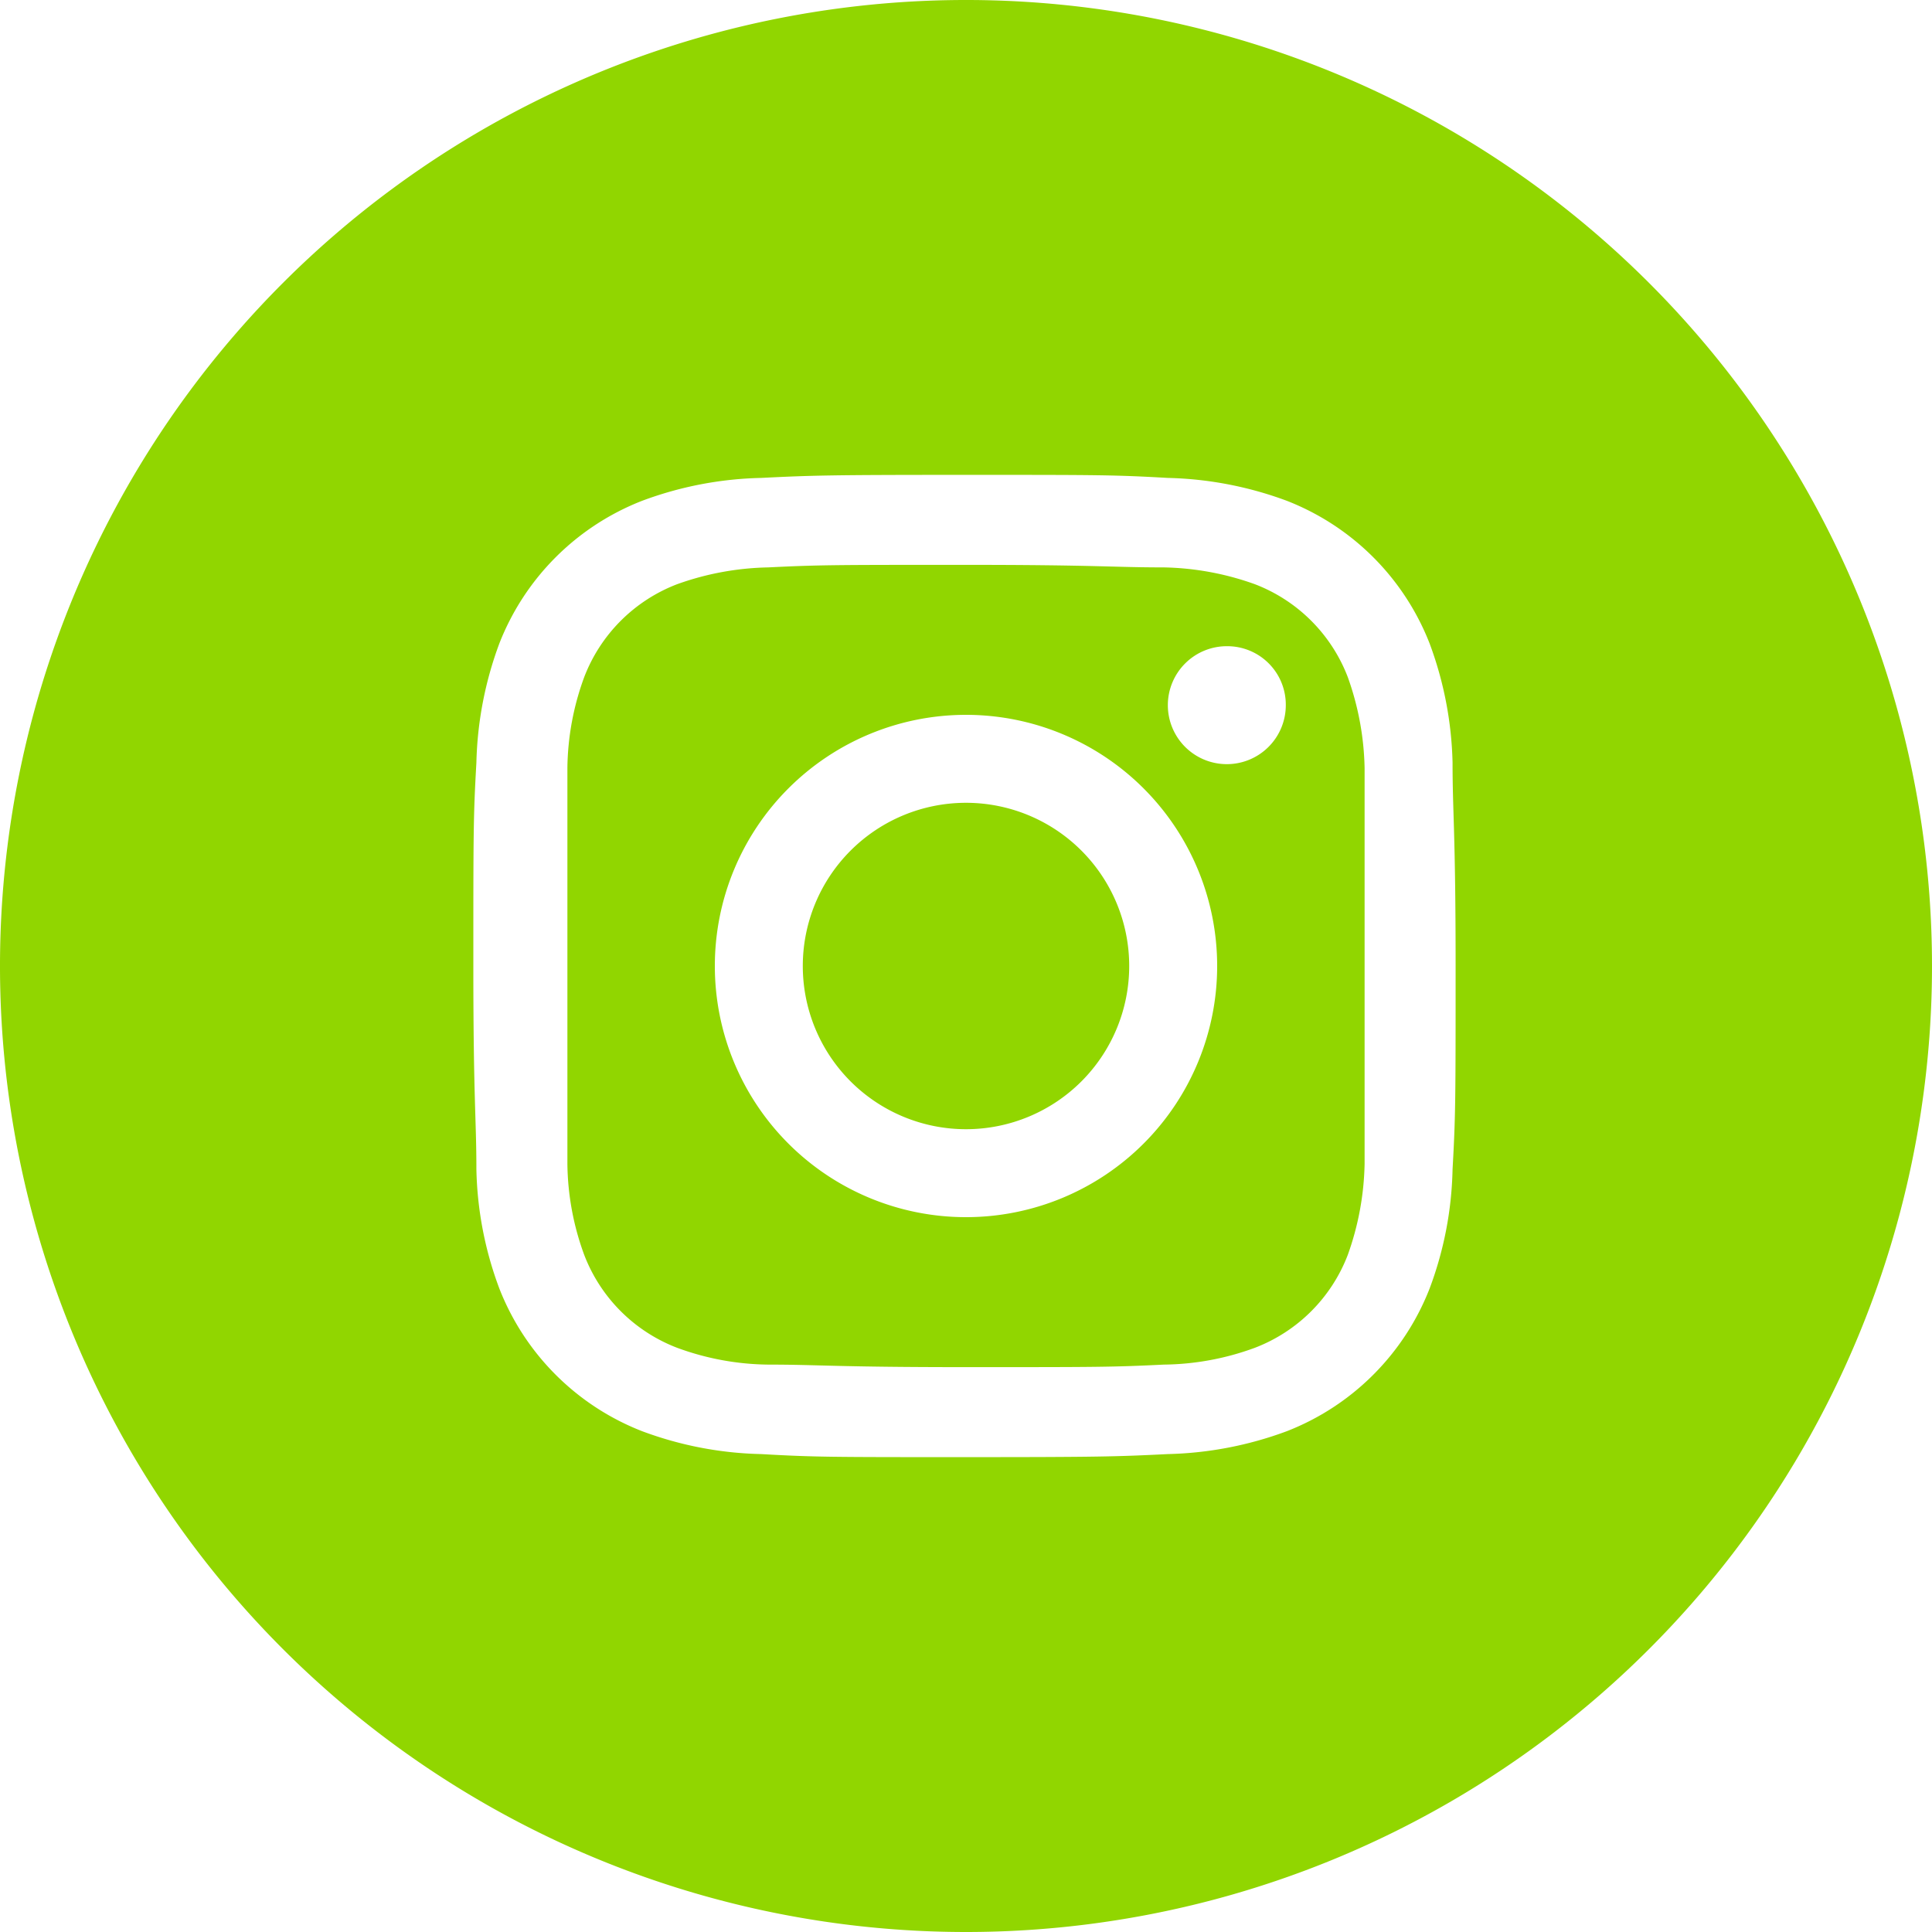
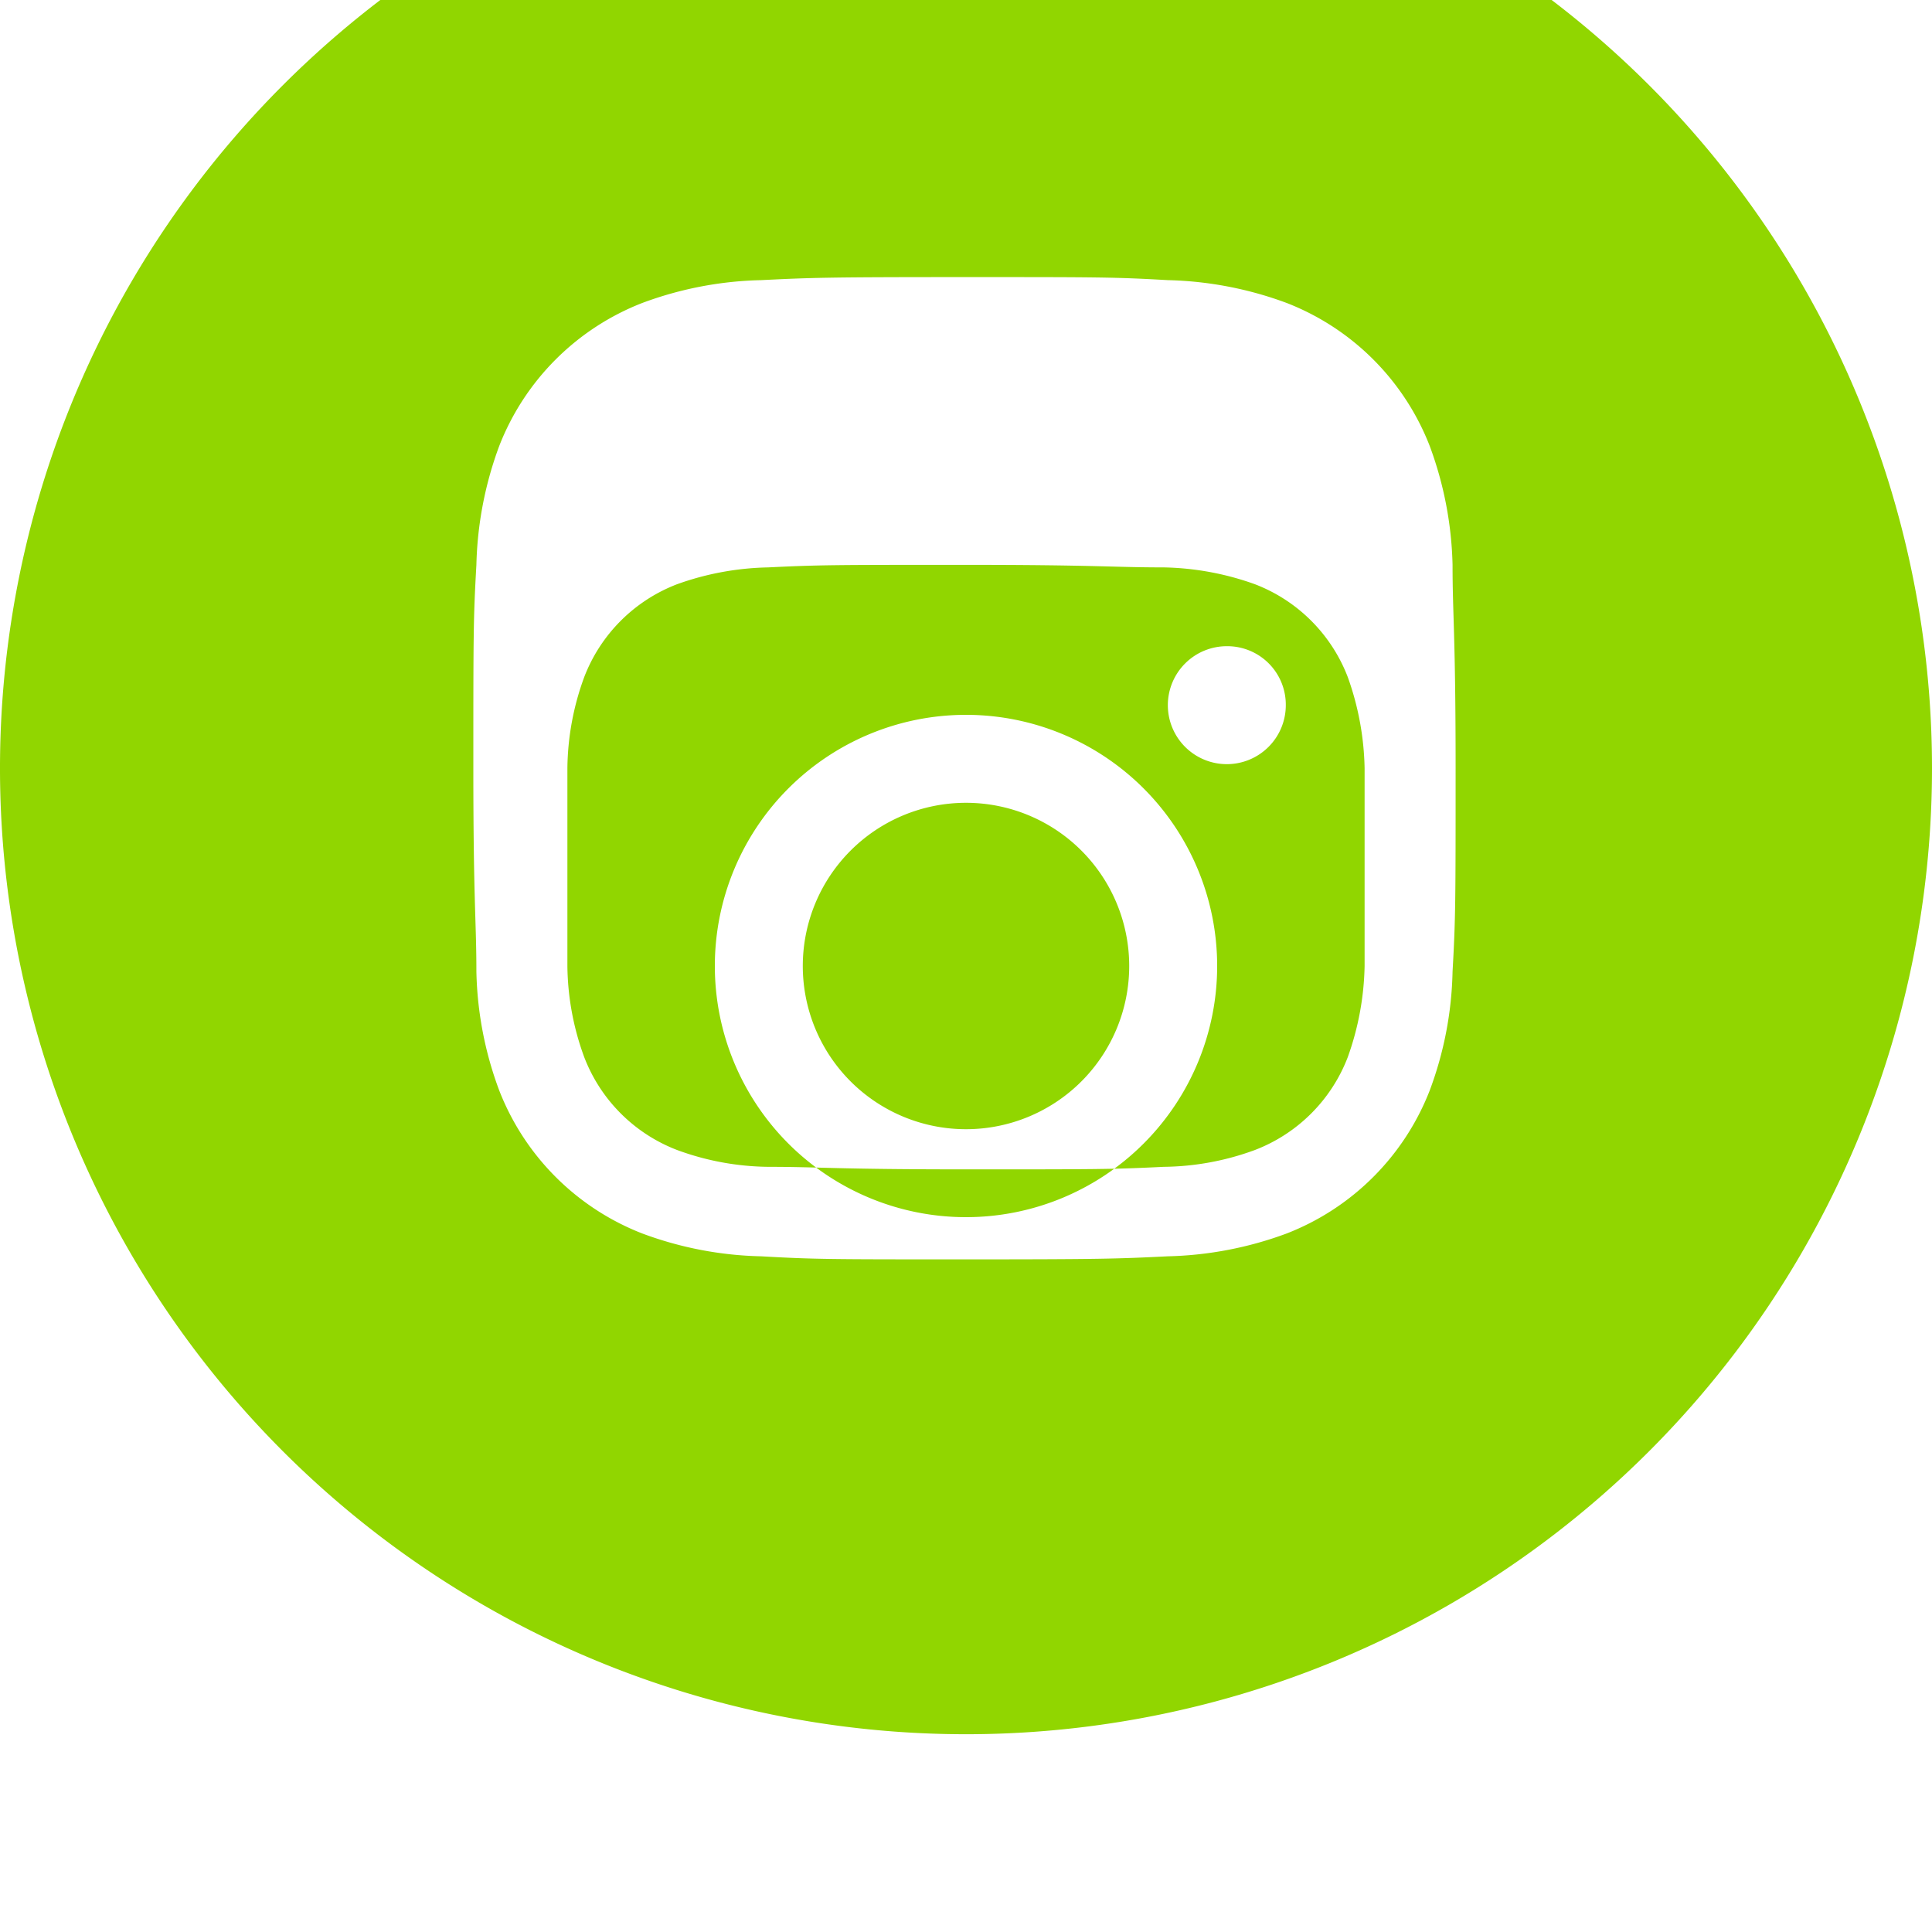
<svg xmlns="http://www.w3.org/2000/svg" id="Layer_1" data-name="Layer 1" viewBox="0 0 38 38">
  <defs>
    <style>.cls-1{fill:#91d600;}</style>
  </defs>
  <title>instagram</title>
-   <path class="cls-1" d="M686.21,384a3.21,3.21,0,1,0-3.21,3.21,3.21,3.21,0,0,0,3.21-3.21m3.08-5.14a1.16,1.16,0,1,1-1.15-1.15,1.15,1.15,0,0,1,1.15,1.15M687.94,384a4.94,4.94,0,1,1-4.94-4.94,4.94,4.94,0,0,1,4.94,4.94m2.9,3.89c0-1,0-1.32,0-3.89s0-2.88,0-3.89a5.6,5.6,0,0,0-.33-1.79,3.17,3.17,0,0,0-1.83-1.83,5.6,5.6,0,0,0-1.79-.33c-1,0-1.32-.05-3.89-.05s-2.88,0-3.89.05a5.6,5.6,0,0,0-1.79.33,3.17,3.17,0,0,0-1.83,1.83,5.33,5.33,0,0,0-.33,1.79c0,1,0,1.32,0,3.89s0,2.88,0,3.89a5.33,5.33,0,0,0,.33,1.79,3.17,3.17,0,0,0,1.83,1.83,5.33,5.33,0,0,0,1.79.33c1,0,1.32.05,3.89.05s2.88,0,3.89-.05a5.33,5.33,0,0,0,1.79-.33,3.17,3.17,0,0,0,1.83-1.83,5.6,5.6,0,0,0,.33-1.79m1.79-3.89c0,2.62,0,2.94-.06,4a7.07,7.07,0,0,1-.45,2.34,4.94,4.94,0,0,1-2.81,2.81,7.18,7.18,0,0,1-2.34.45c-1,.05-1.36.06-4,.06s-2.94,0-4-.06a7.12,7.12,0,0,1-2.34-.45,4.94,4.94,0,0,1-2.81-2.81,7.07,7.07,0,0,1-.45-2.34c0-1-.06-1.35-.06-4s0-2.94.06-4a7.18,7.18,0,0,1,.45-2.34,4.94,4.94,0,0,1,2.81-2.81,7.12,7.12,0,0,1,2.34-.45c1-.05,1.35-.06,4-.06s2.94,0,4,.06a7.18,7.18,0,0,1,2.34.45,4.94,4.94,0,0,1,2.81,2.81,7.18,7.18,0,0,1,.45,2.34c0,1,.06,1.36.06,4m9.37,0a19,19,0,1,0-19,19,19,19,0,0,0,19-19" transform="translate(-664 -365)" />
+   <path class="cls-1" d="M686.21,384a3.21,3.21,0,1,0-3.21,3.21,3.21,3.21,0,0,0,3.21-3.21m3.08-5.14a1.16,1.16,0,1,1-1.15-1.15,1.15,1.15,0,0,1,1.15,1.15M687.94,384a4.94,4.94,0,1,1-4.94-4.94,4.94,4.94,0,0,1,4.94,4.94m2.9,3.89c0-1,0-1.32,0-3.89s0-2.88,0-3.89a5.6,5.6,0,0,0-.33-1.79,3.17,3.17,0,0,0-1.83-1.83,5.6,5.6,0,0,0-1.79-.33c-1,0-1.32-.05-3.89-.05s-2.88,0-3.89.05a5.6,5.6,0,0,0-1.79.33,3.17,3.17,0,0,0-1.83,1.83,5.33,5.33,0,0,0-.33,1.79c0,1,0,1.32,0,3.89a5.33,5.33,0,0,0,.33,1.79,3.17,3.17,0,0,0,1.83,1.83,5.33,5.33,0,0,0,1.79.33c1,0,1.32.05,3.89.05s2.88,0,3.89-.05a5.33,5.33,0,0,0,1.79-.33,3.17,3.17,0,0,0,1.83-1.83,5.6,5.6,0,0,0,.33-1.79m1.79-3.89c0,2.62,0,2.94-.06,4a7.07,7.07,0,0,1-.45,2.34,4.94,4.94,0,0,1-2.81,2.81,7.18,7.18,0,0,1-2.34.45c-1,.05-1.36.06-4,.06s-2.94,0-4-.06a7.12,7.12,0,0,1-2.34-.45,4.94,4.94,0,0,1-2.81-2.81,7.07,7.07,0,0,1-.45-2.34c0-1-.06-1.35-.06-4s0-2.94.06-4a7.18,7.18,0,0,1,.45-2.34,4.94,4.94,0,0,1,2.81-2.81,7.12,7.12,0,0,1,2.34-.45c1-.05,1.35-.06,4-.06s2.94,0,4,.06a7.18,7.18,0,0,1,2.34.45,4.94,4.94,0,0,1,2.81,2.81,7.18,7.18,0,0,1,.45,2.34c0,1,.06,1.36.06,4m9.37,0a19,19,0,1,0-19,19,19,19,0,0,0,19-19" transform="translate(-664 -365)" />
</svg>